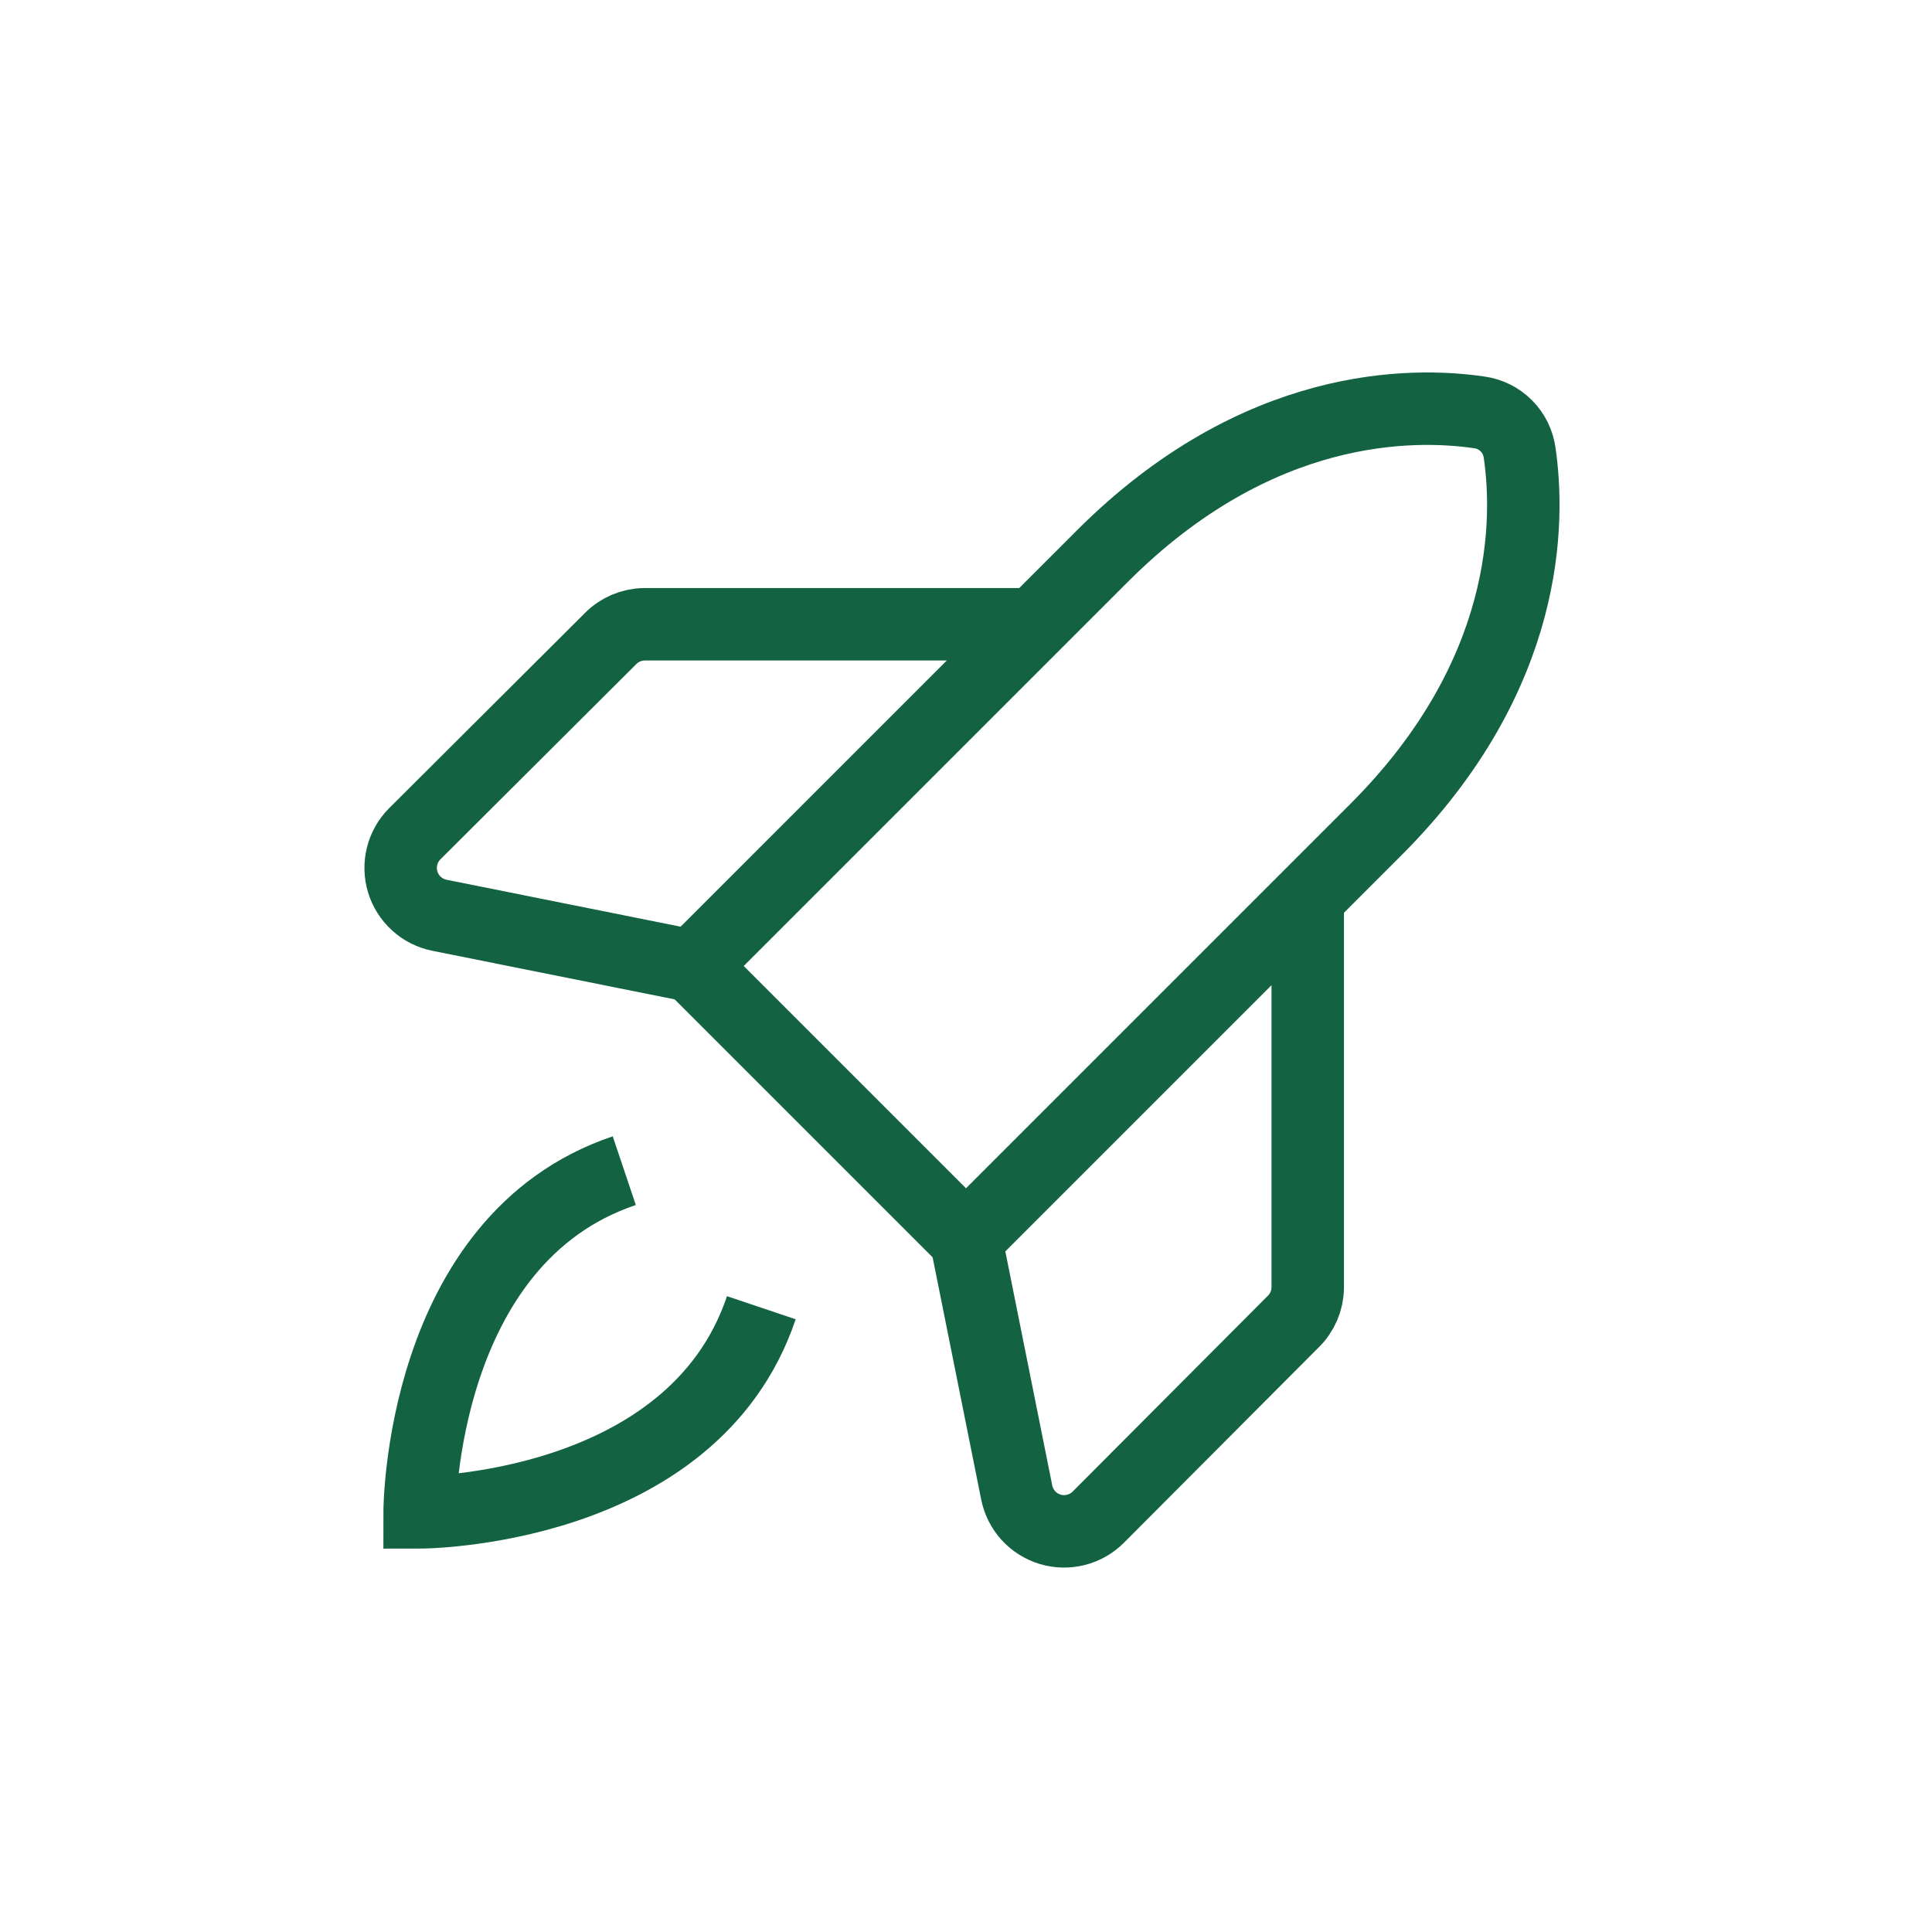
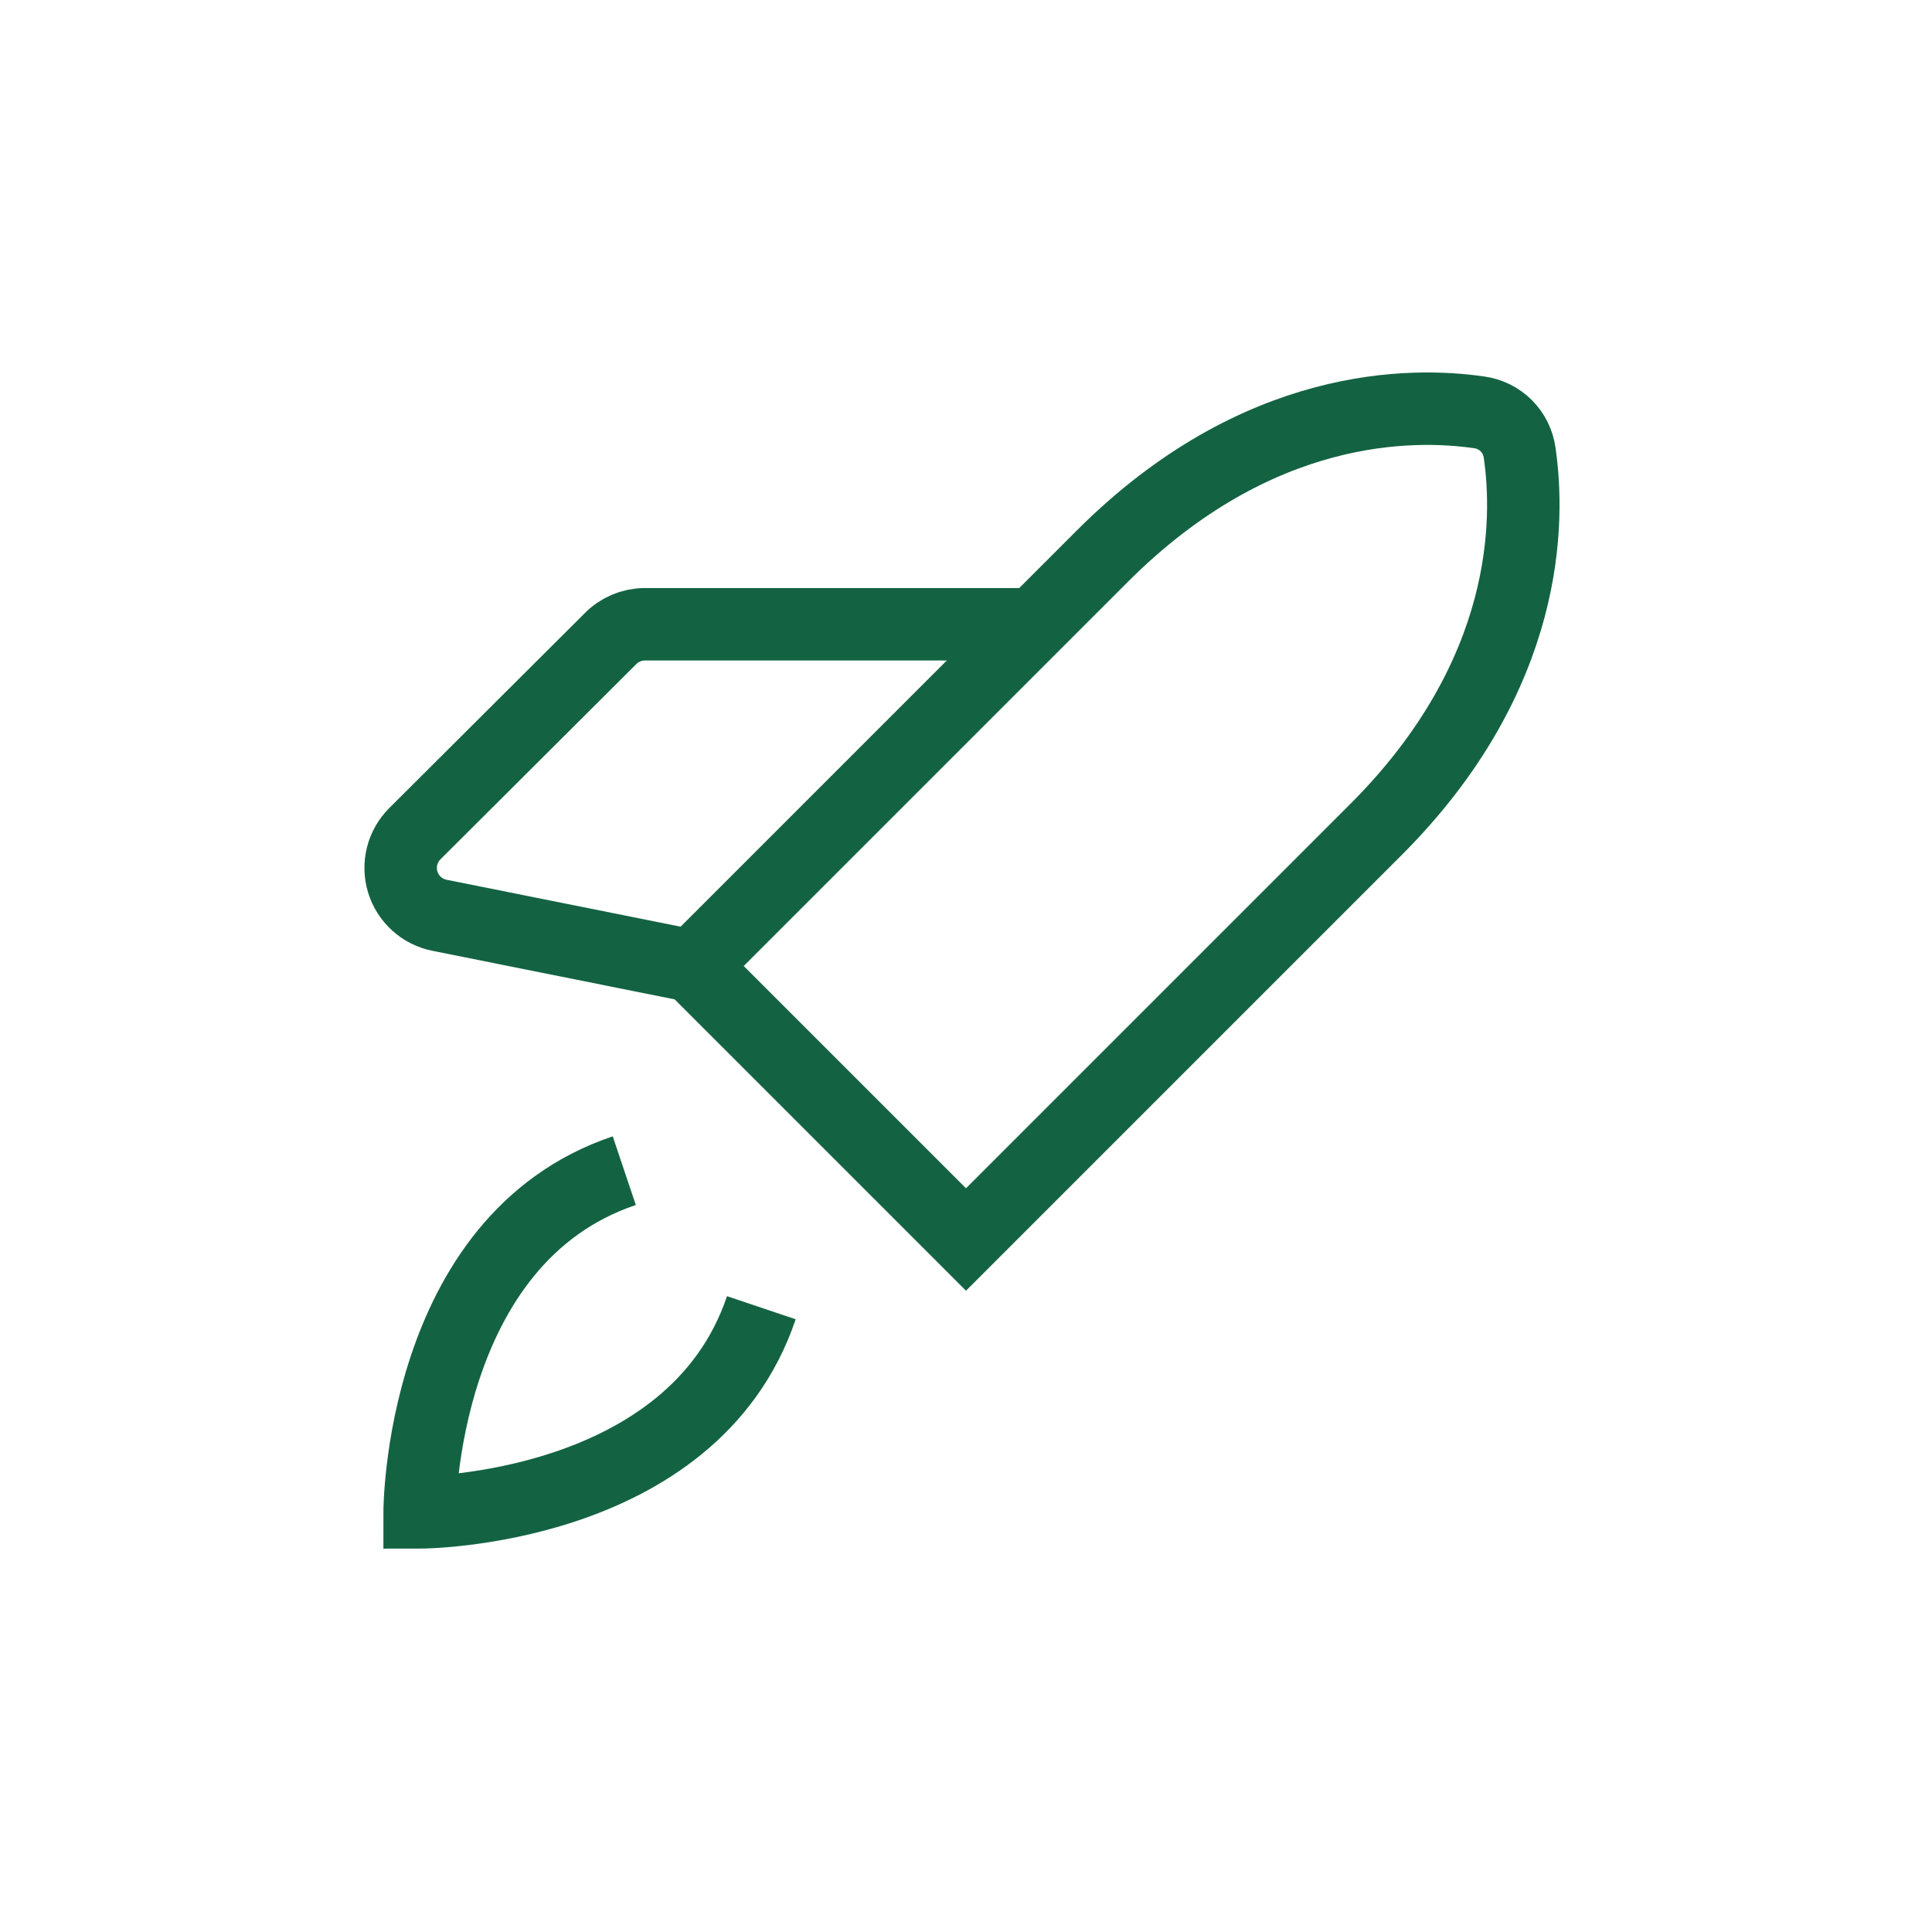
<svg xmlns="http://www.w3.org/2000/svg" width="80" height="80" viewBox="0 0 80 80" fill="none">
  <path d="M31.525 54.15C28.675 62.625 17.375 62.625 17.375 62.625C17.375 62.625 17.375 51.325 25.85 48.475" stroke="#136342" stroke-width="3" stroke-miterlimit="10" />
-   <path d="M56.975 34.35L40 51.325L28.675 40L45.65 23.025C52.075 16.6 58.5 16.675 61.25 17.075C61.674 17.132 62.068 17.326 62.371 17.629C62.673 17.932 62.868 18.326 62.925 18.75C63.325 21.5 63.4 27.925 56.975 34.35Z" stroke="#136342" stroke-width="3" stroke-miterlimit="10" />
-   <path d="M54.15 37.175V53.325C54.142 53.853 53.927 54.356 53.55 54.725L45.475 62.825C45.219 63.081 44.898 63.263 44.547 63.35C44.195 63.438 43.827 63.429 43.48 63.324C43.134 63.218 42.822 63.021 42.579 62.753C42.336 62.484 42.171 62.155 42.1 61.8L40 51.325" stroke="#136342" stroke-width="3" stroke-miterlimit="10" />
+   <path d="M56.975 34.35L40 51.325L28.675 40L45.65 23.025C52.075 16.6 58.5 16.675 61.25 17.075C61.674 17.132 62.068 17.326 62.371 17.629C62.673 17.932 62.868 18.326 62.925 18.75C63.325 21.5 63.4 27.925 56.975 34.35" stroke="#136342" stroke-width="3" stroke-miterlimit="10" />
  <path d="M42.825 25.85H26.675C26.147 25.858 25.644 26.073 25.275 26.45L17.175 34.525C16.919 34.781 16.737 35.102 16.65 35.453C16.562 35.805 16.571 36.173 16.676 36.52C16.781 36.866 16.979 37.177 17.247 37.42C17.515 37.664 17.845 37.829 18.2 37.9L28.675 40" stroke="#136342" stroke-width="3" stroke-miterlimit="10" />
</svg>